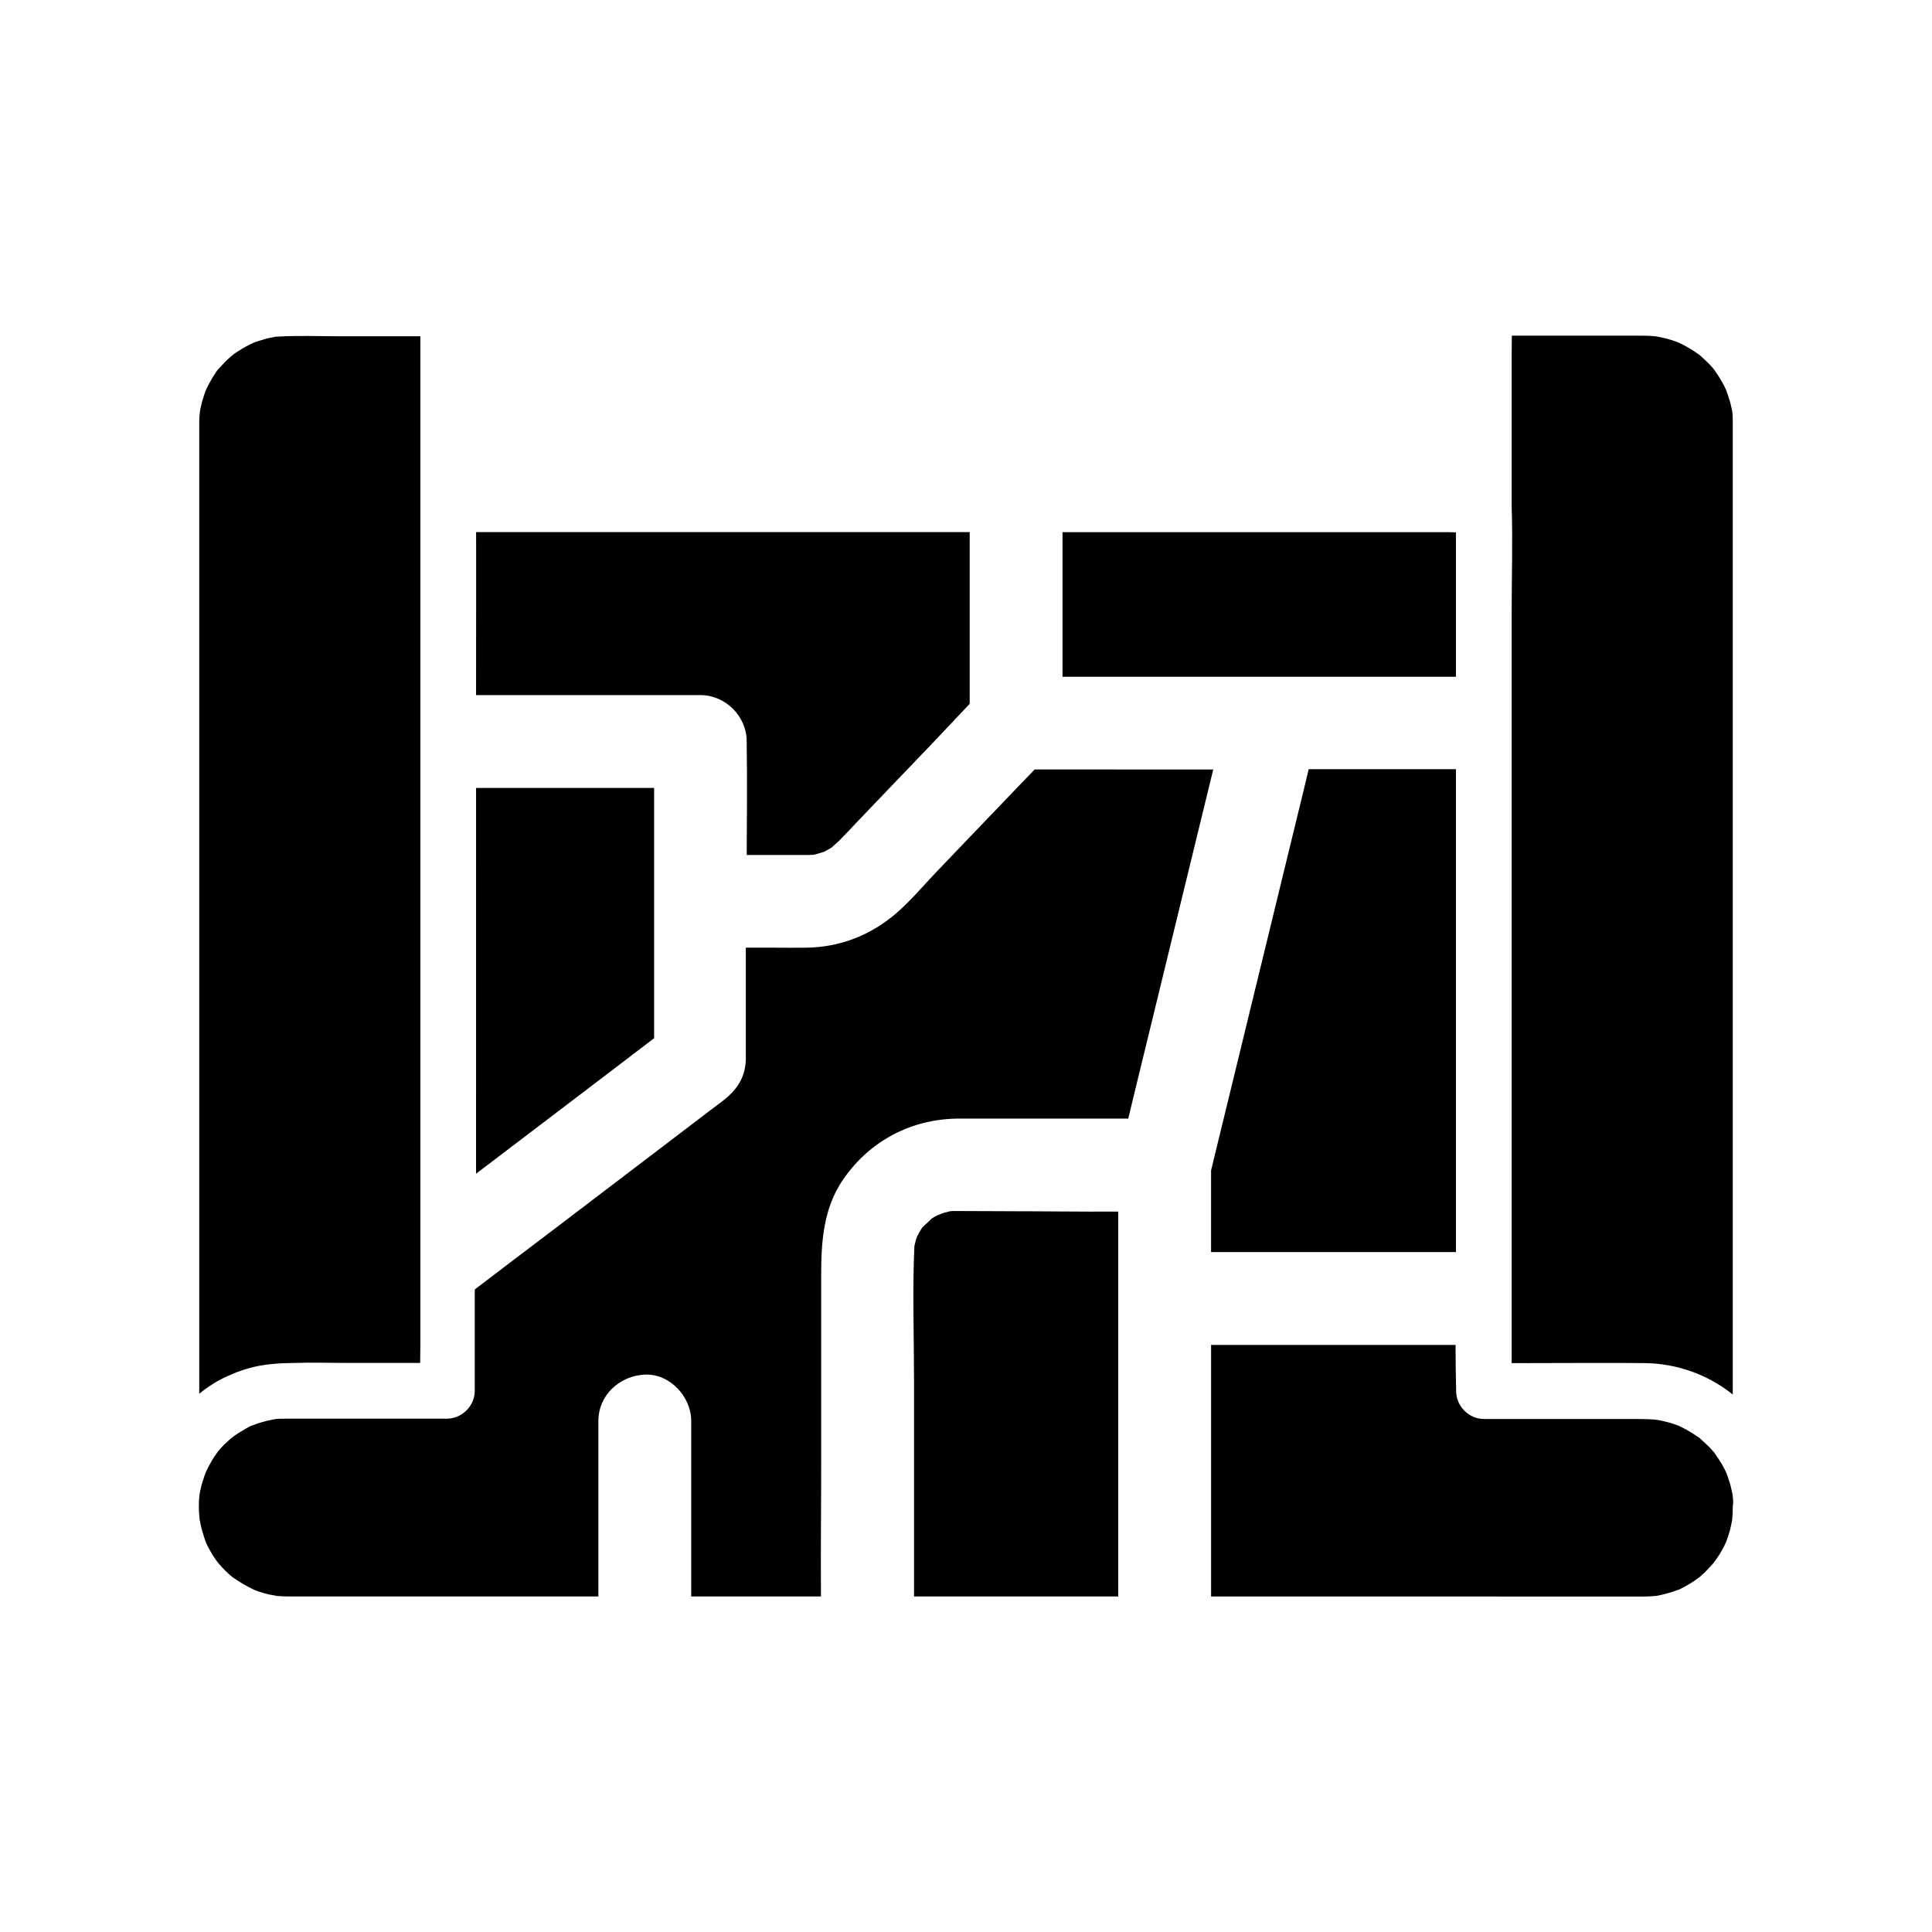
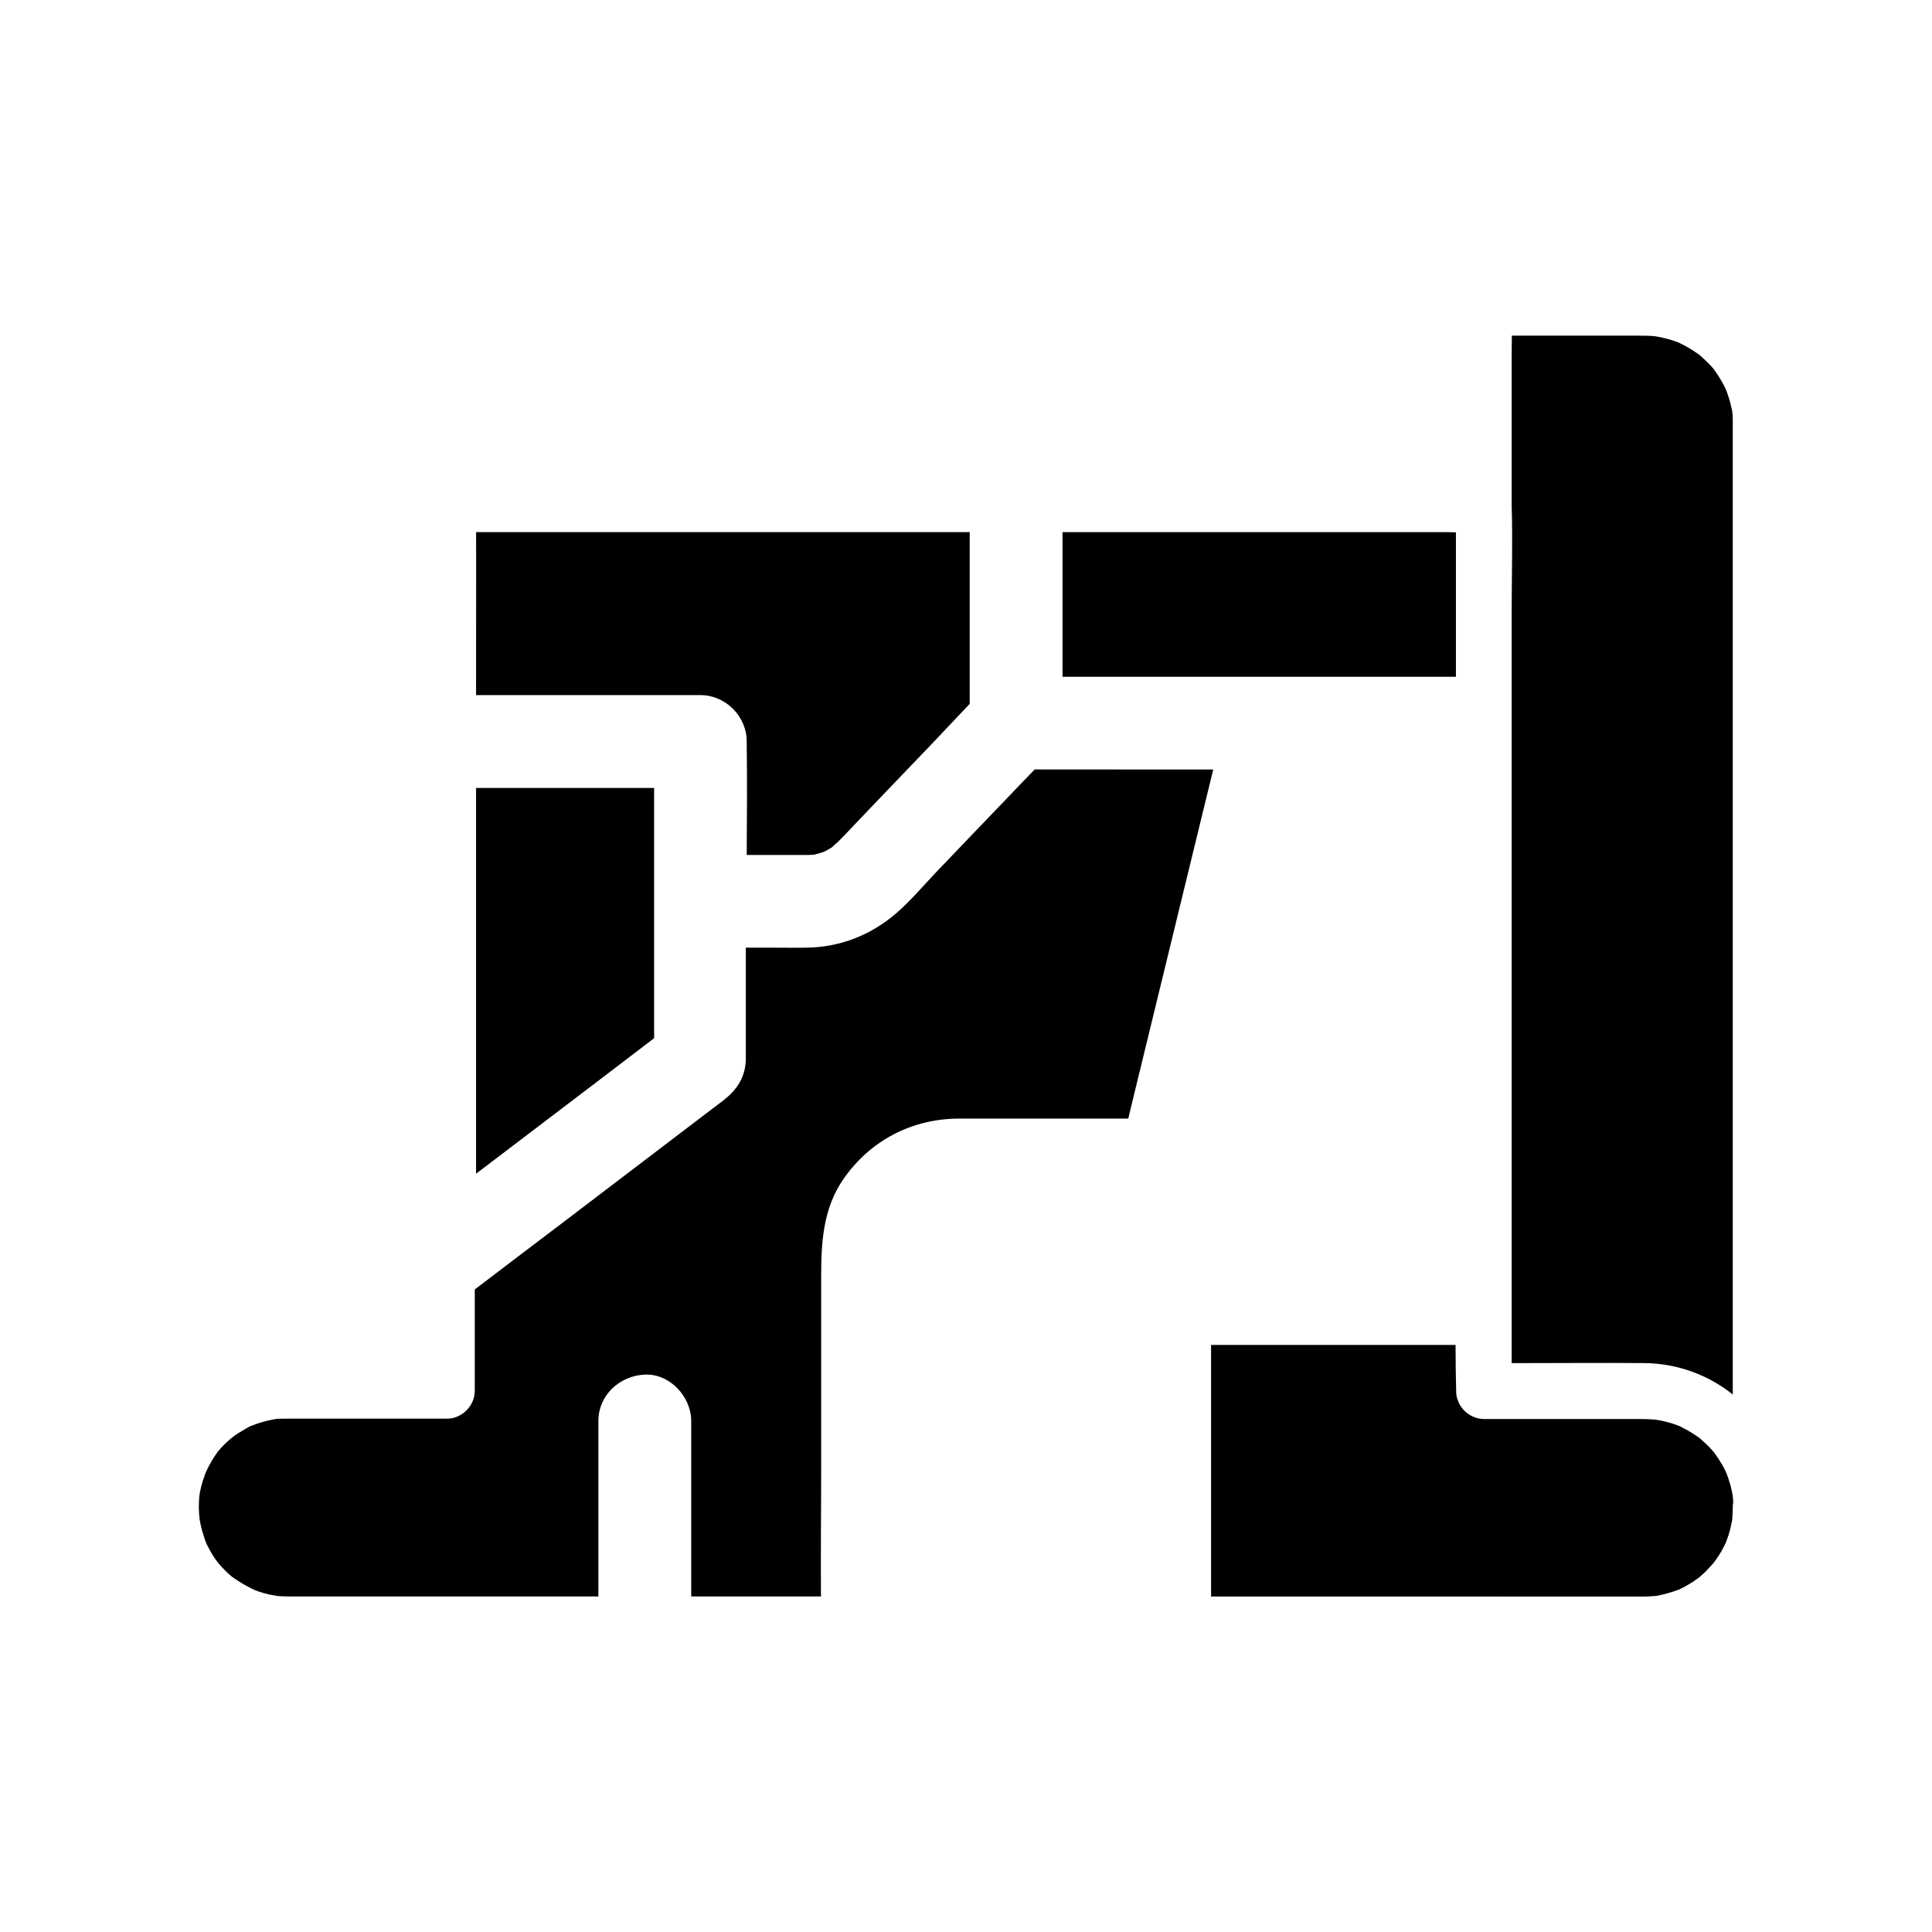
<svg xmlns="http://www.w3.org/2000/svg" fill="#000000" width="800px" height="800px" version="1.1" viewBox="144 144 512 512">
  <g>
-     <path d="m255.4 232.96v267.55c0 1.574-0.051 3.102-0.051 4.676h-20.074c-4.231 0-8.562-0.148-12.793 0h-0.098c-4.231 0.051-8.414 0.246-12.496 1.426-1.918 0.543-3.789 1.23-5.559 2.066-1.723 0.738-3.394 1.672-5.019 2.805-0.887 0.59-1.723 1.23-2.508 1.871v-256.82c0-0.688 0-1.379 0.051-2.066 0-0.344 0.148-1.23 0.098-1.23 0.098-0.688 0.246-1.426 0.441-2.117 0.148-0.641 0.344-1.277 0.543-1.918 0.051-0.195 0.395-1.133 0.492-1.523 0.148-0.297 0.492-1.082 0.59-1.23 0.395-0.789 0.789-1.523 1.23-2.262 0.344-0.543 0.688-1.082 1.031-1.625 0.051-0.098 0.246-0.344 0.395-0.543 0.098-0.098 0.148-0.195 0.195-0.195 1.031-1.133 2.016-2.215 3.148-3.199 0.246-0.195 0.836-0.688 0.887-0.738 0.492-0.344 0.984-0.688 1.477-0.984 1.23-0.789 2.508-1.477 3.789-2.066 0.297-0.098 0.543-0.195 0.836-0.297 0.738-0.246 1.477-0.492 2.215-0.688 0.641-0.195 1.277-0.344 1.918-0.441 0.344-0.051 0.641-0.098 0.984-0.195h0.098 0.297c5.559-0.344 11.168-0.098 16.727-0.098l21.156-0.004z" />
    <path d="m425.58 323.3v-38.277h100.42c1.277 0 2.559 0 3.836 0.051v38.277l-104.25-0.004z" />
    <path d="m300.96 431.63c-10.281 7.824-20.516 15.598-30.801 23.418l0.004-102.23h47.184v66.32c-5.461 4.184-10.926 8.316-16.387 12.496z" />
    <path d="m329.64 328.21h-59.48s0.051-45.559 0-43.199l130.82 0.004v45.512c-3.445 3.59-6.789 7.231-10.234 10.824-6.691 6.938-13.332 13.922-20.023 20.91-1.477 1.574-2.953 3.148-4.477 4.676-0.297 0.297-1.77 1.523-1.723 1.574-0.344 0.195-0.641 0.395-0.789 0.492-0.441 0.246-0.934 0.492-1.379 0.738-0.836 0.246-1.672 0.543-2.508 0.738-0.098 0-0.195 0.051-0.297 0.051h-0.297c-0.59 0.051-1.133 0.051-1.723 0.051h-15.645c0.051-9.789 0.148-19.633 0-29.422v-0.59c0.051-6.699-5.606-12.359-12.25-12.359z" />
-     <path d="m411.02 464.99c9.789 0 19.531 0.148 29.324 0.098v101.99h-54.121v-57.562c0-11.711-0.441-23.52 0.098-35.227v-0.051c0.148-0.641 0.297-1.277 0.492-1.918 0.051-0.098 0.098-0.297 0.195-0.543 0.195-0.395 0.395-0.836 0.492-0.984 0.297-0.492 0.59-0.984 0.887-1.477 0.836-0.836 1.77-1.574 2.559-2.41 0.492-0.344 1.031-0.641 1.574-0.887 0.543-0.148 1.133-0.441 1.672-0.641 0.543-0.148 1.082-0.246 1.625-0.395 0.492-0.051 0.984-0.051 1.477-0.051 4.625 0.004 9.152 0.055 13.727 0.055z" />
    <path d="m465.53 347.89c-1.969 8.07-3.938 16.137-5.902 24.207l-15.301 62.828c-0.441 1.82-0.887 3.641-1.328 5.512h-44.723c-12.547 0-23.664 5.758-30.801 16.09-5.363 7.773-5.856 16.727-5.856 25.777v51.07c0 11.219-0.148 22.484-0.051 33.703h-34.387v-46.492c0-6.445-5.656-12.594-12.301-12.301-6.641 0.297-12.301 5.41-12.301 12.301v46.492h-79.656-2.262-0.344c-1.031 0-2.066-0.051-3.102-0.148 0.688 0.051-1.672-0.297-2.016-0.395-0.984-0.246-1.918-0.492-2.856-0.836 0 0-0.688-0.246-1.031-0.395 0 0-0.051 0-0.051-0.051-0.195-0.098-0.395-0.148-0.441-0.195-0.789-0.395-1.523-0.789-2.312-1.23-0.836-0.492-1.625-1.031-2.461-1.574-0.051 0-0.098-0.051-0.148-0.098-0.051-0.051-0.098-0.098-0.148-0.098-0.051-0.051-0.098-0.098-0.148-0.098-0.344-0.297-0.738-0.641-1.082-0.934-0.641-0.59-1.23-1.18-1.82-1.82-0.246-0.246-1.031-1.23-1.133-1.328-1.082-1.426-1.969-3-2.754-4.574-0.098-0.195-0.195-0.441-0.297-0.641v-0.051c-0.051-0.148-0.148-0.441-0.195-0.543-0.246-0.836-0.543-1.672-0.789-2.508-0.246-0.934-0.441-1.918-0.641-2.902v-0.098c-0.051-0.59-0.098-1.133-0.148-1.723 0-0.441-0.051-0.887-0.051-1.328v-0.051c0.051-2.754 0.051-3.148 0.688-5.758 0.051-0.195 0.098-0.441 0.195-0.641 0.051-0.195 0.098-0.344 0.148-0.543 0.051-0.098 0.051-0.195 0.098-0.297 0-0.051 0.051-0.098 0.051-0.148 0.051-0.195 0.148-0.395 0.195-0.543 0.051-0.148 0.098-0.344 0.148-0.492 0-0.098 0.051-0.148 0.098-0.246 0.051-0.098 0.051-0.148 0.098-0.246 0-0.051 0.051-0.098 0.051-0.148 0-0.051 0-0.051 0.051-0.098v-0.051c0-0.051 0.051-0.098 0.051-0.148 1.031-2.164 1.969-3.789 3.051-5.215 0-0.051 0.051-0.051 0.051-0.098v-0.051c0.098-0.098 0.148-0.195 0.148-0.195v0.051c0.934-1.133 1.969-2.164 3.344-3.344 0.051 0 0.051-0.051 0.098-0.051 0.098-0.098 0.195-0.195 0.297-0.246l0.051-0.051c0.051 0 0.051-0.051 0.051-0.051 0.441-0.344 0.934-0.688 1.426-0.984 0.051 0 0.051-0.051 0.051-0.051 0.641-0.395 1.328-0.789 1.969-1.18 0.195-0.098 0.395-0.195 0.59-0.344 0 0 0.051-0.051 0.098-0.051 0 0 0.051 0 0.098-0.051 0.246-0.148 0.492-0.246 0.738-0.344 0.051 0 0.051-0.051 0.098-0.051h0.051c0.051-0.051 0.098-0.051 0.148-0.051h0.051c0.051 0 0.051 0 0.098-0.051 0.297-0.098 0.59-0.246 0.641-0.246 1.082-0.395 2.164-0.688 3.297-0.984 0.098 0 0.246-0.051 0.344-0.051 0.738-0.148 1.23-0.297 1.672-0.344h0.051c0.738-0.098 1.426-0.098 2.953-0.098h0.641 1.031 3.051 37.688c3.984 0 7.379-3.394 7.379-7.379v-26.863c7.281-5.559 14.613-11.121 21.895-16.629 12.004-9.152 24.059-18.301 36.062-27.453 2.559-1.969 5.117-3.887 7.723-5.856 3.691-2.856 5.902-6.004 6.148-10.727v-1.031-28.879h7.676c2.754 0 5.559 0.051 8.316 0 8.953-0.098 17.121-3.297 23.91-9.152 3.691-3.199 6.938-7.035 10.281-10.578 6.004-6.297 12.055-12.594 18.055-18.844 2.754-2.902 5.559-5.805 8.316-8.66l47.332 0.02z" />
-     <path d="m529.84 475.82h-64.895v-21.648c3.102-12.645 6.148-25.34 9.25-37.984l15.301-62.828c0.441-1.82 0.887-3.641 1.328-5.512h39.016z" />
    <path d="m603.2 543.52c0 1.031-0.051 2.066-0.148 3.102v0.098 0.051c-0.098 0.395-0.148 0.836-0.246 1.23-0.195 0.984-0.441 1.918-0.738 2.856-0.148 0.441-0.297 0.836-0.441 1.23-0.051 0.148-0.051 0.195-0.098 0.297v0.051c-0.738 1.672-1.625 3.297-2.707 4.773-0.195 0.297-0.395 0.59-0.641 0.887-0.051 0.051-0.098 0.098-0.148 0.195-0.738 0.789-1.426 1.574-2.215 2.363-0.492 0.492-1.031 0.934-1.574 1.426-0.051 0-1.18 0.836-1.477 1.031-0.738 0.492-1.477 0.887-2.215 1.328-0.492 0.246-0.984 0.492-1.426 0.738-0.148 0.098-0.344 0.148-0.492 0.195h-0.051c-0.051 0-0.098 0.051-0.148 0.051-0.051 0-0.051 0-0.098 0.051h-0.051c-1.625 0.59-3.246 1.031-4.922 1.379-0.098 0-0.395 0.051-0.641 0.098h-0.098c-0.246 0-0.59 0.051-0.641 0.051-0.789 0.051-1.625 0.098-2.41 0.098h-4.328l-110.3-0.012v-66.668h64.797v1.18c0 3.492 0.051 7.035 0.148 10.527v0.148 0.395c0 3.984 3.394 7.379 7.379 7.379h41.082c1.379 0 2.805 0.051 4.184 0.148 0.195 0.051 0.738 0.098 0.984 0.148 0.543 0.098 1.082 0.195 1.625 0.344 0.836 0.195 1.723 0.441 2.559 0.738 0.148 0.051 1.18 0.441 1.23 0.441 0.195 0.098 0.395 0.195 0.59 0.297 0.984 0.492 1.918 0.984 2.856 1.574 0.543 0.344 1.082 0.738 1.625 1.082 0.098 0.051 0.195 0.148 0.246 0.148 0.051 0.051 0.148 0.148 0.297 0.246 0.789 0.738 1.574 1.426 2.363 2.215 0.395 0.395 0.738 0.789 1.082 1.18 0.195 0.195 0.344 0.395 0.492 0.641 0.688 0.934 1.277 1.871 1.871 2.856 0.441 0.738 0.836 1.523 1.18 2.312 0 0.051 0.395 1.133 0.441 1.23 0.195 0.641 0.395 1.23 0.59 1.871 0.246 0.887 0.395 1.723 0.59 2.609v0.051c0 0.195 0.098 0.738 0.098 0.984 0.051 0.297 0.051 0.641 0.051 0.934v0.297c-0.105 0.336-0.105 0.73-0.105 1.125z" />
    <path d="m603.2 256.53v257.02c-6.496-5.164-14.66-8.266-23.566-8.316-10.086-0.098-20.172 0-30.207 0h-4.82v-198.77c0-9.496 0.297-18.992 0-28.488v-40.344c0-1.574 0.051-3.102 0.051-4.676h33.652c1.379 0 2.754 0 4.133 0.148h0.051 0.051c0.195 0.051 0.688 0.098 0.887 0.148 0.543 0.098 1.082 0.195 1.625 0.344 0.836 0.195 1.723 0.441 2.559 0.738 0.148 0.051 1.18 0.441 1.23 0.441 0.195 0.098 0.395 0.195 0.59 0.297 0.984 0.492 1.918 0.984 2.856 1.574 0.543 0.344 1.082 0.738 1.625 1.082 0.098 0.098 0.195 0.148 0.246 0.148 0.051 0.051 0.148 0.148 0.297 0.246 0.789 0.738 1.574 1.426 2.363 2.215 0.395 0.395 0.738 0.789 1.082 1.18 0.195 0.195 0.344 0.395 0.492 0.641 0.688 0.934 1.277 1.871 1.871 2.902 0.441 0.738 0.836 1.523 1.18 2.312 0 0.051 0.395 1.133 0.441 1.23 0.195 0.641 0.395 1.23 0.59 1.871 0.246 0.887 0.395 1.723 0.59 2.609v0.051c0 0.195 0.098 0.738 0.098 0.984 0.035 0.781 0.035 1.617 0.035 2.406z" />
  </g>
</svg>